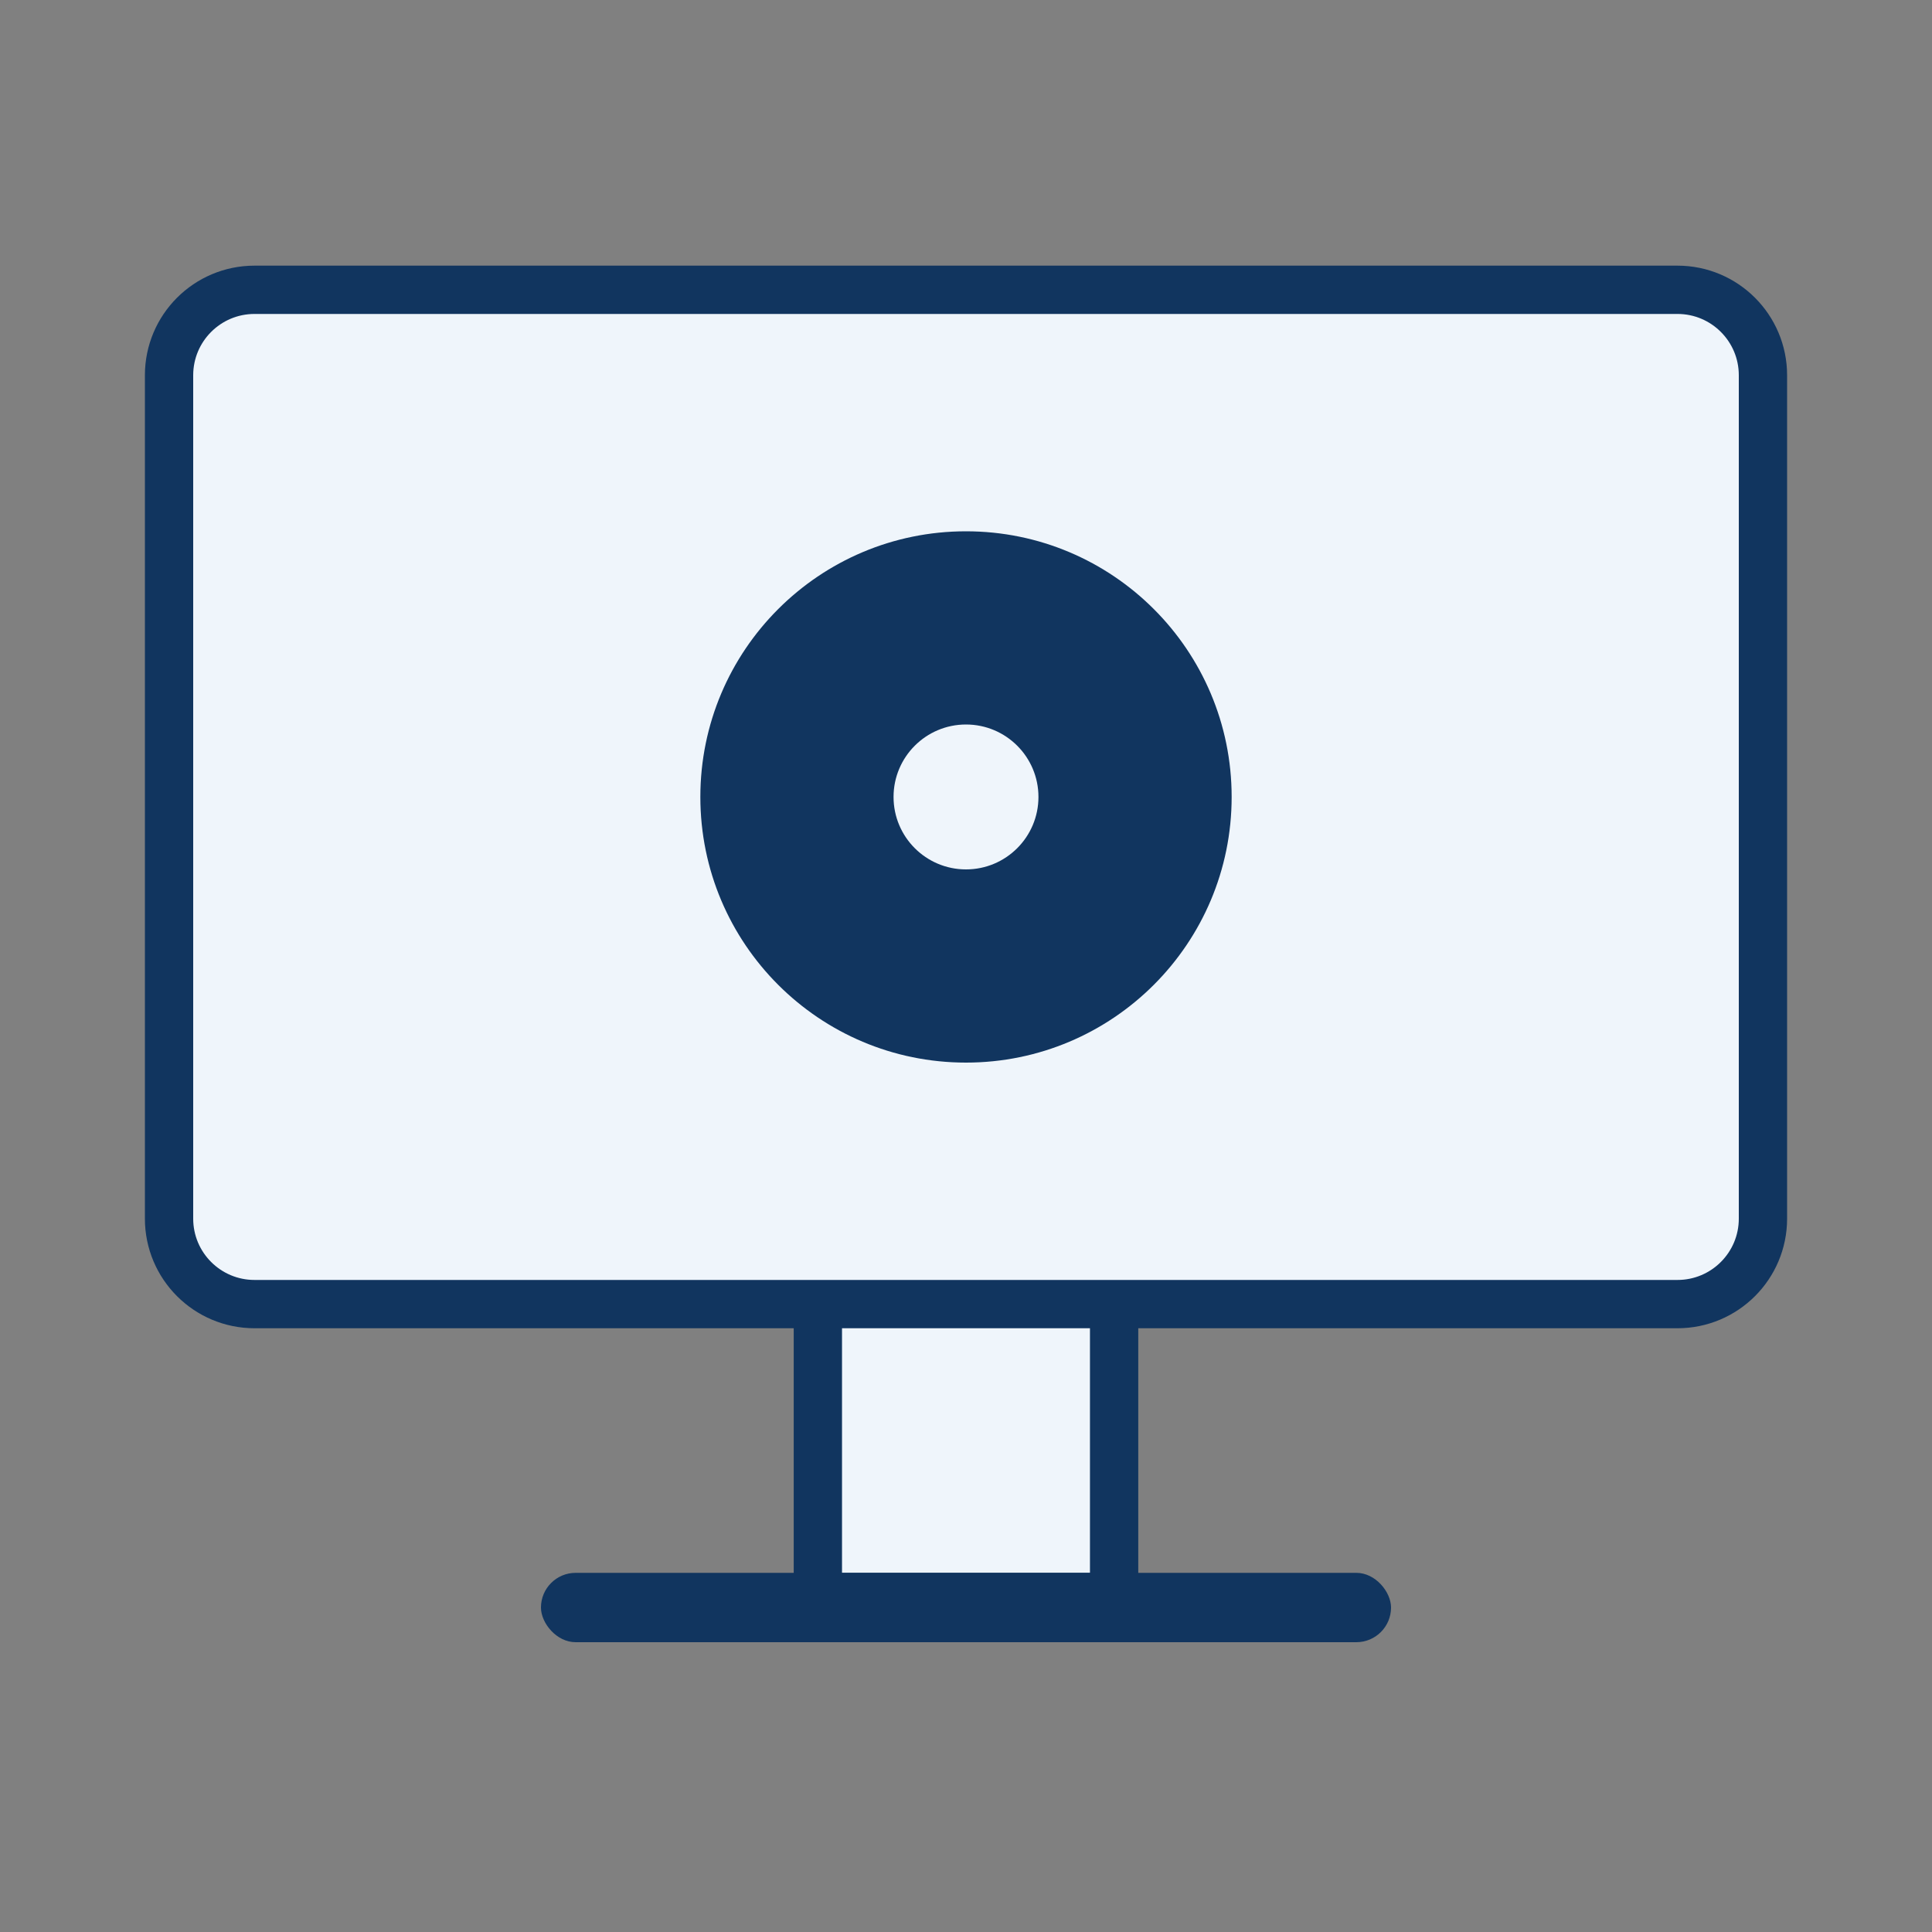
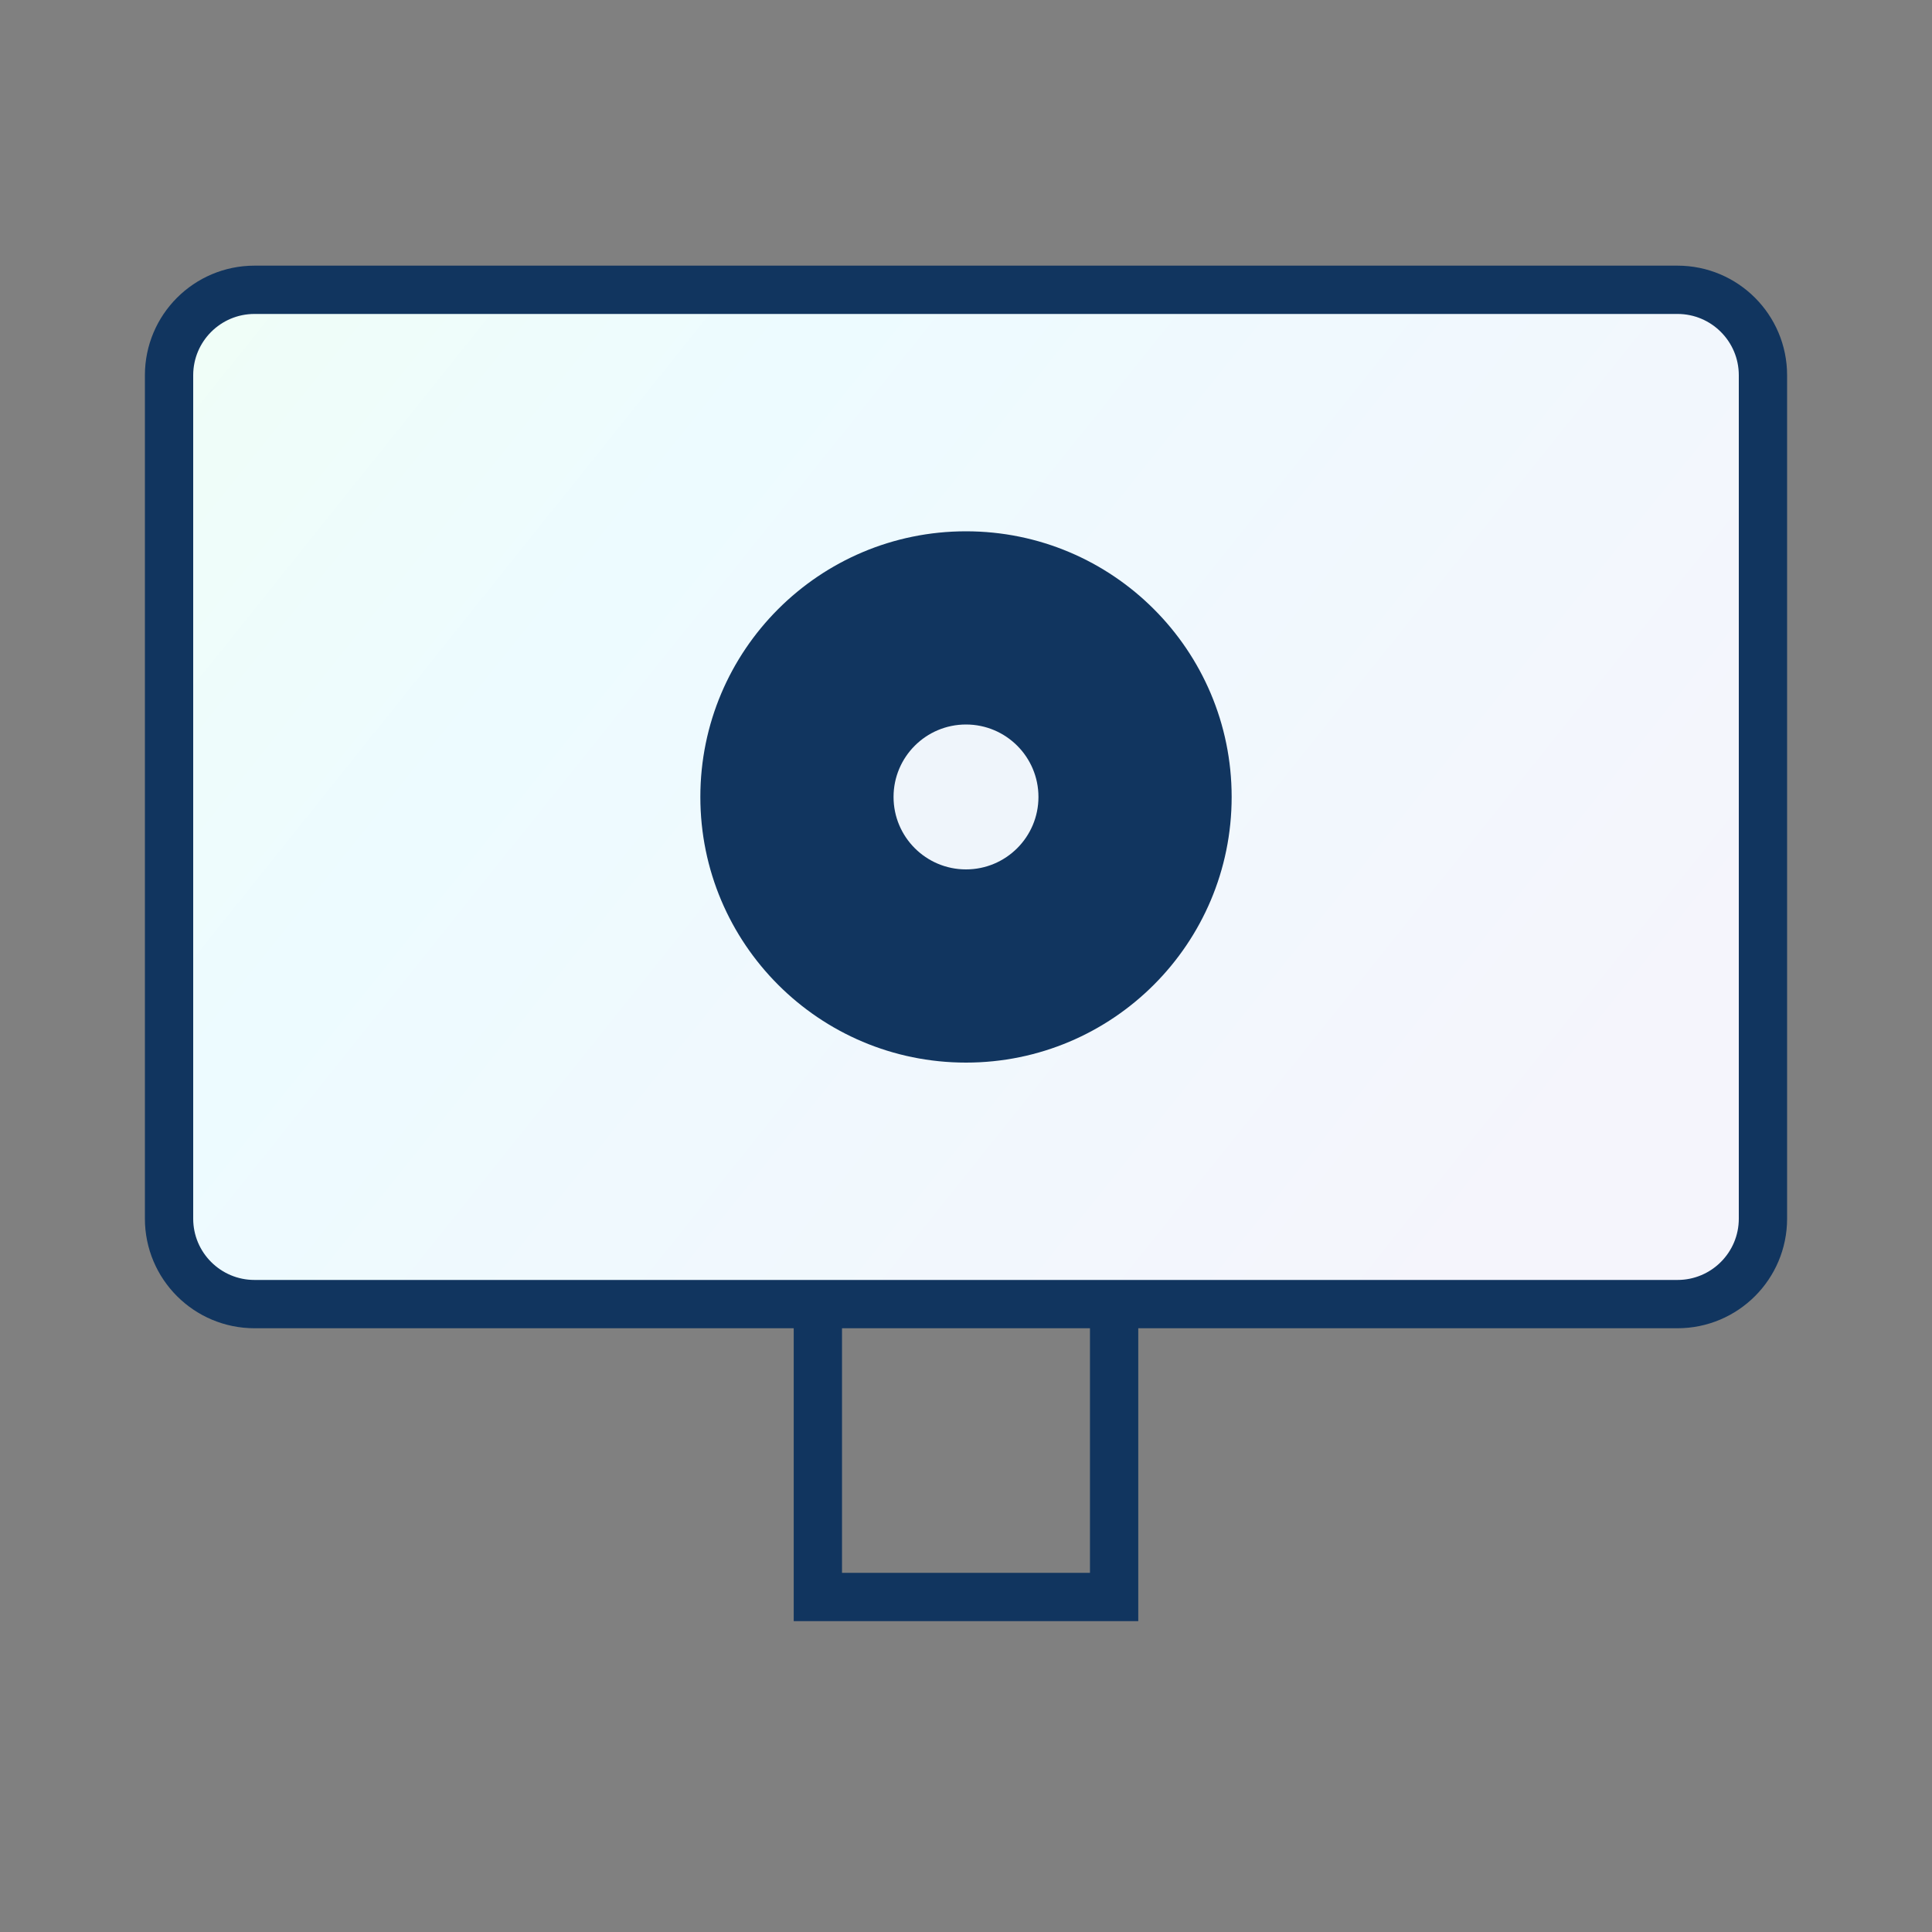
<svg xmlns="http://www.w3.org/2000/svg" width="80" height="80" viewBox="0 0 80 80" fill="none">
  <rect x="0" y="0" width="80" height="80" fill="#808080" stroke="none" />
-   <rect x="33.866" y="52.641" width="12.267" height="13.487" fill="url(#paint0_linear_8764_91023)" />
-   <rect x="33.866" y="52.641" width="12.267" height="13.487" fill="#EFF5FB" />
  <rect x="33.866" y="52.641" width="12.267" height="13.487" stroke="#11355F" stroke-width="2" />
  <path d="M7 15.539C7 13.584 8.584 12 10.539 12H69.461C71.415 12 73 13.584 73 15.539V50.462C73 52.416 71.415 54 69.461 54H10.539C8.584 54 7 52.416 7 50.462V15.539Z" fill="url(#paint1_linear_8764_91023)" />
-   <path d="M7 15.539C7 13.584 8.584 12 10.539 12H69.461C71.415 12 73 13.584 73 15.539V50.462C73 52.416 71.415 54 69.461 54H10.539C8.584 54 7 52.416 7 50.462V15.539Z" fill="#EFF5FB" />
  <path d="M7 15.539C7 13.584 8.584 12 10.539 12H69.461C71.415 12 73 13.584 73 15.539V50.462C73 52.416 71.415 54 69.461 54H10.539C8.584 54 7 52.416 7 50.462V15.539Z" stroke="#11355F" stroke-width="2" />
-   <rect x="22.4" y="65.128" width="35.2" height="2.872" rx="1.436" fill="#11355F" />
  <circle cx="40" cy="33" r="11" fill="#11355F" />
  <circle cx="40" cy="33" r="3" fill="#EFF5FB" />
  <defs>
    <linearGradient id="paint0_linear_8764_91023" x1="34.951" y1="53.641" x2="46.099" y2="58.719" gradientUnits="userSpaceOnUse">
      <stop stop-color="#F0FEF7" />
      <stop offset="0.314" stop-color="#EDFBFF" />
      <stop offset="1" stop-color="#F5F5FC" />
    </linearGradient>
    <linearGradient id="paint1_linear_8764_91023" x1="7.543" y1="12" x2="60.27" y2="54.222" gradientUnits="userSpaceOnUse">
      <stop stop-color="#F0FEF7" />
      <stop offset="0.314" stop-color="#EDFBFF" />
      <stop offset="1" stop-color="#F5F5FC" />
    </linearGradient>
  </defs>
</svg>